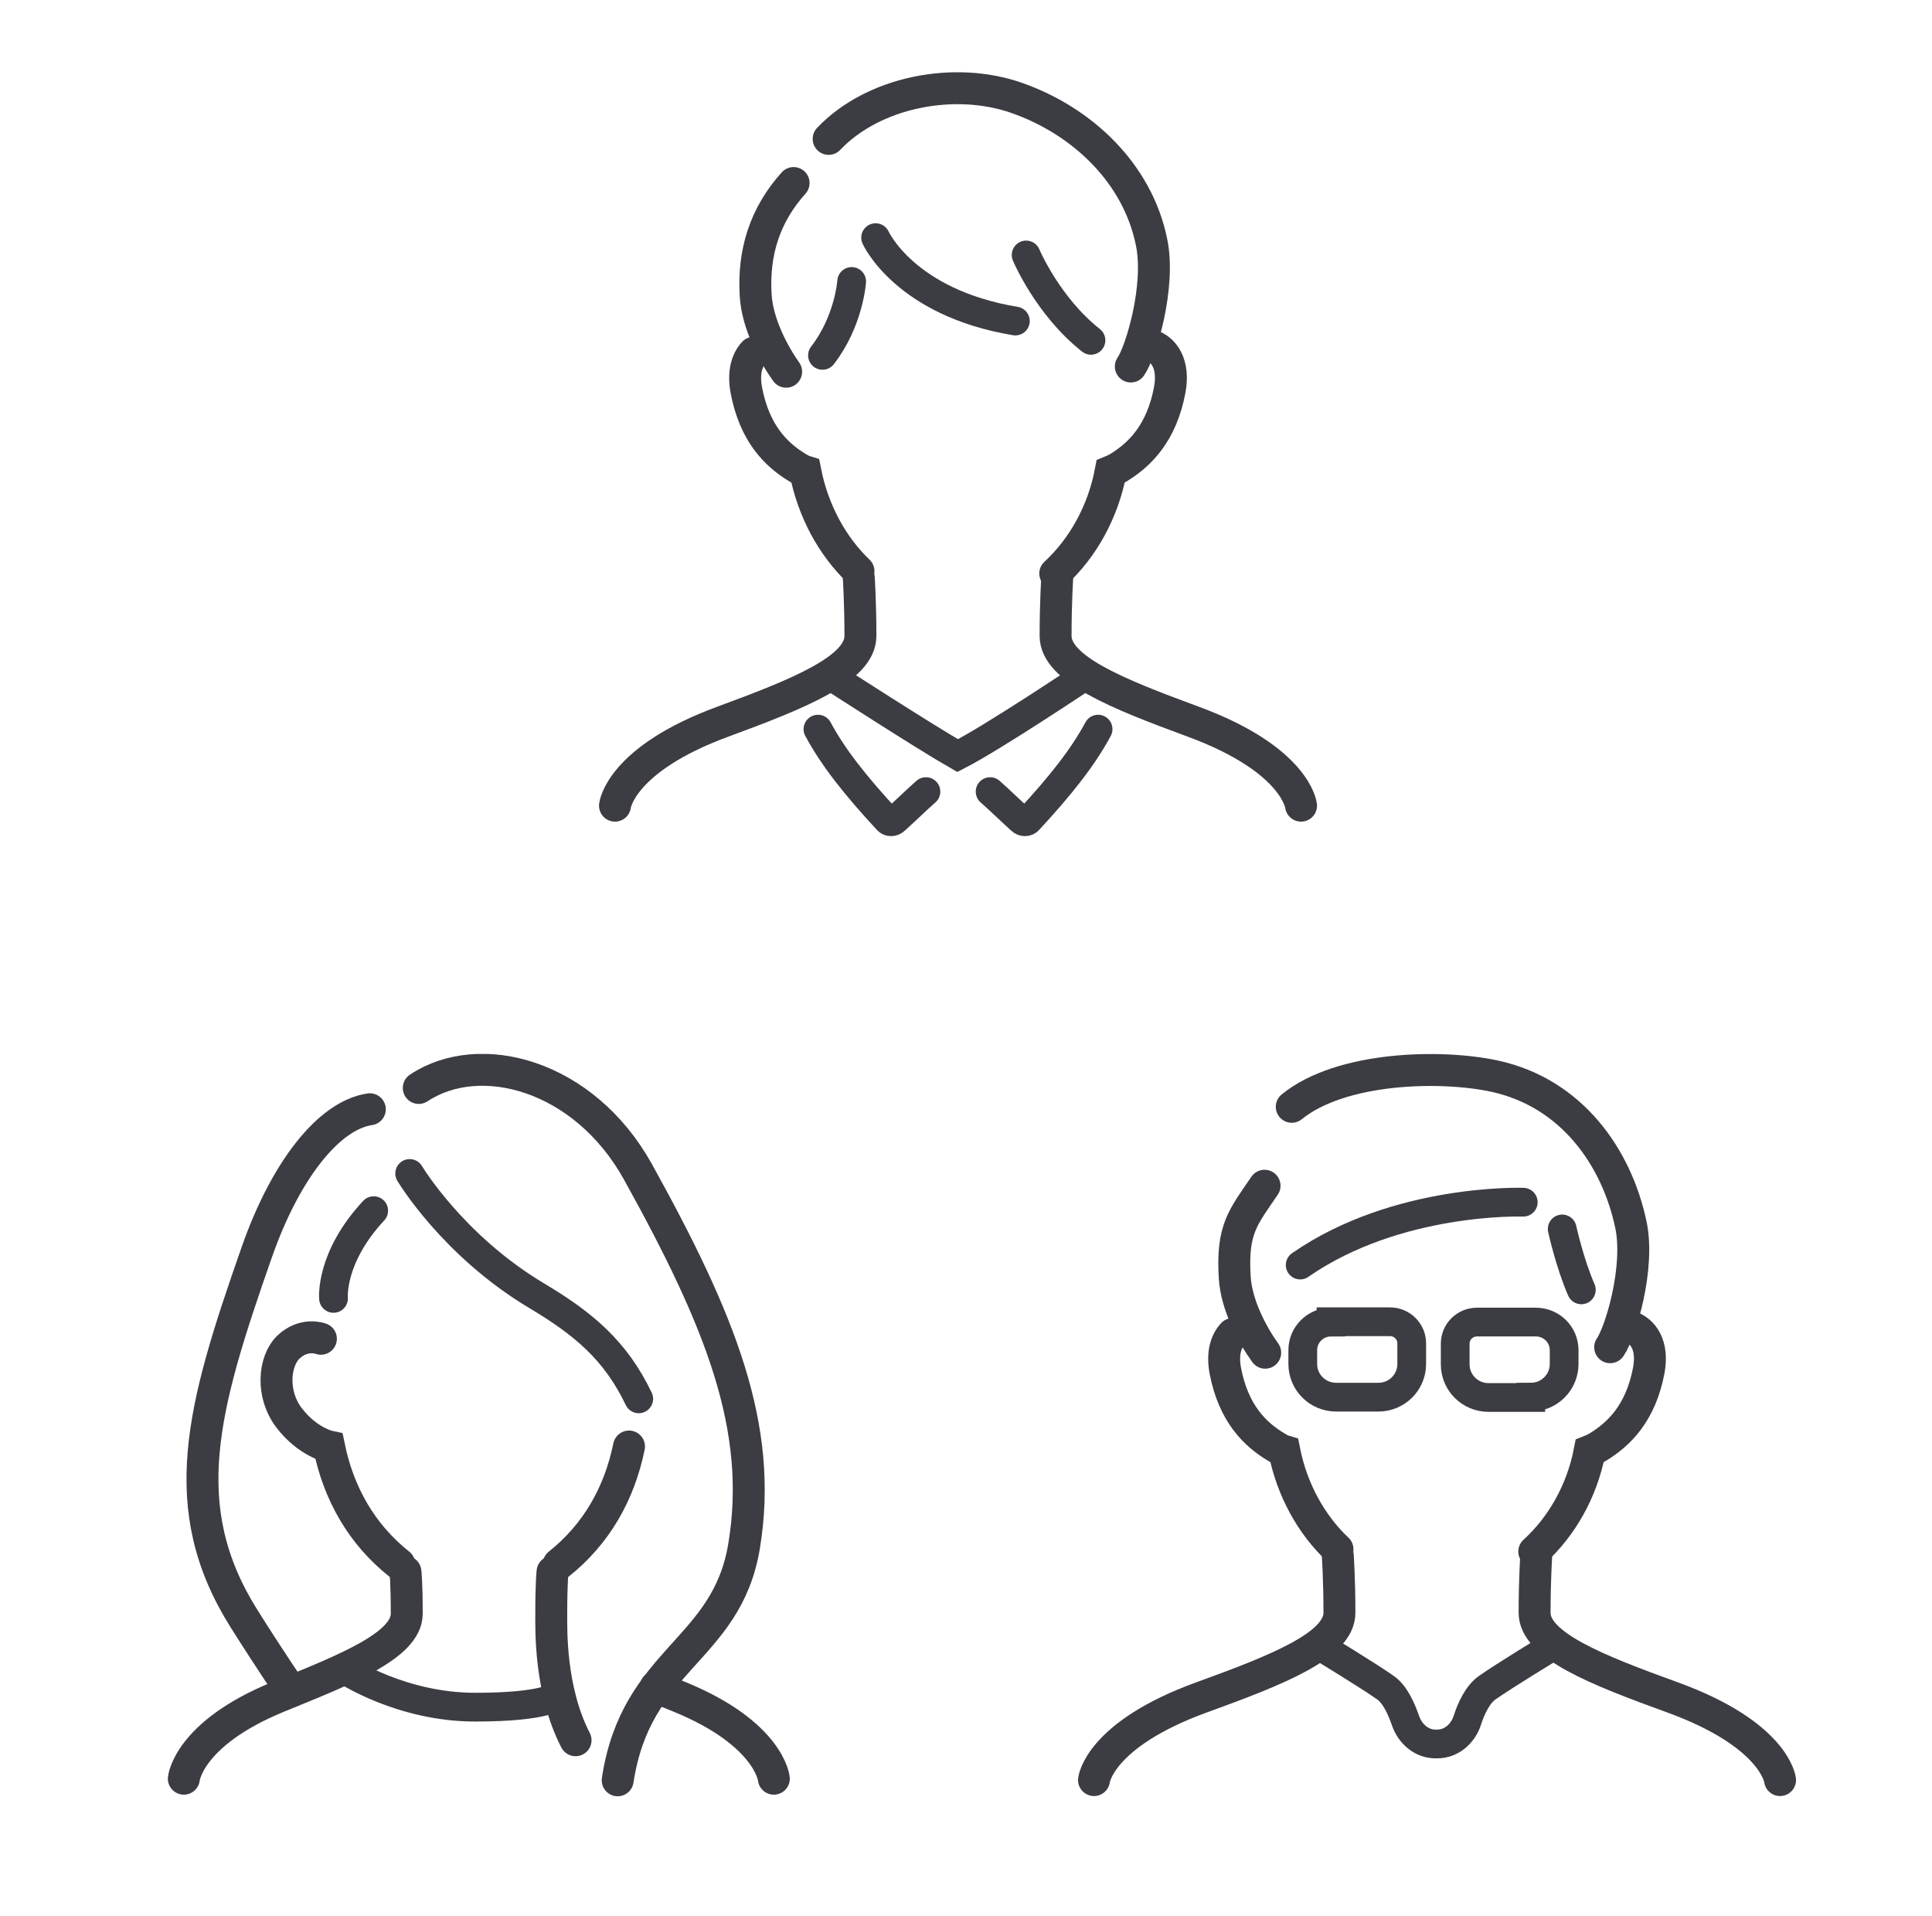
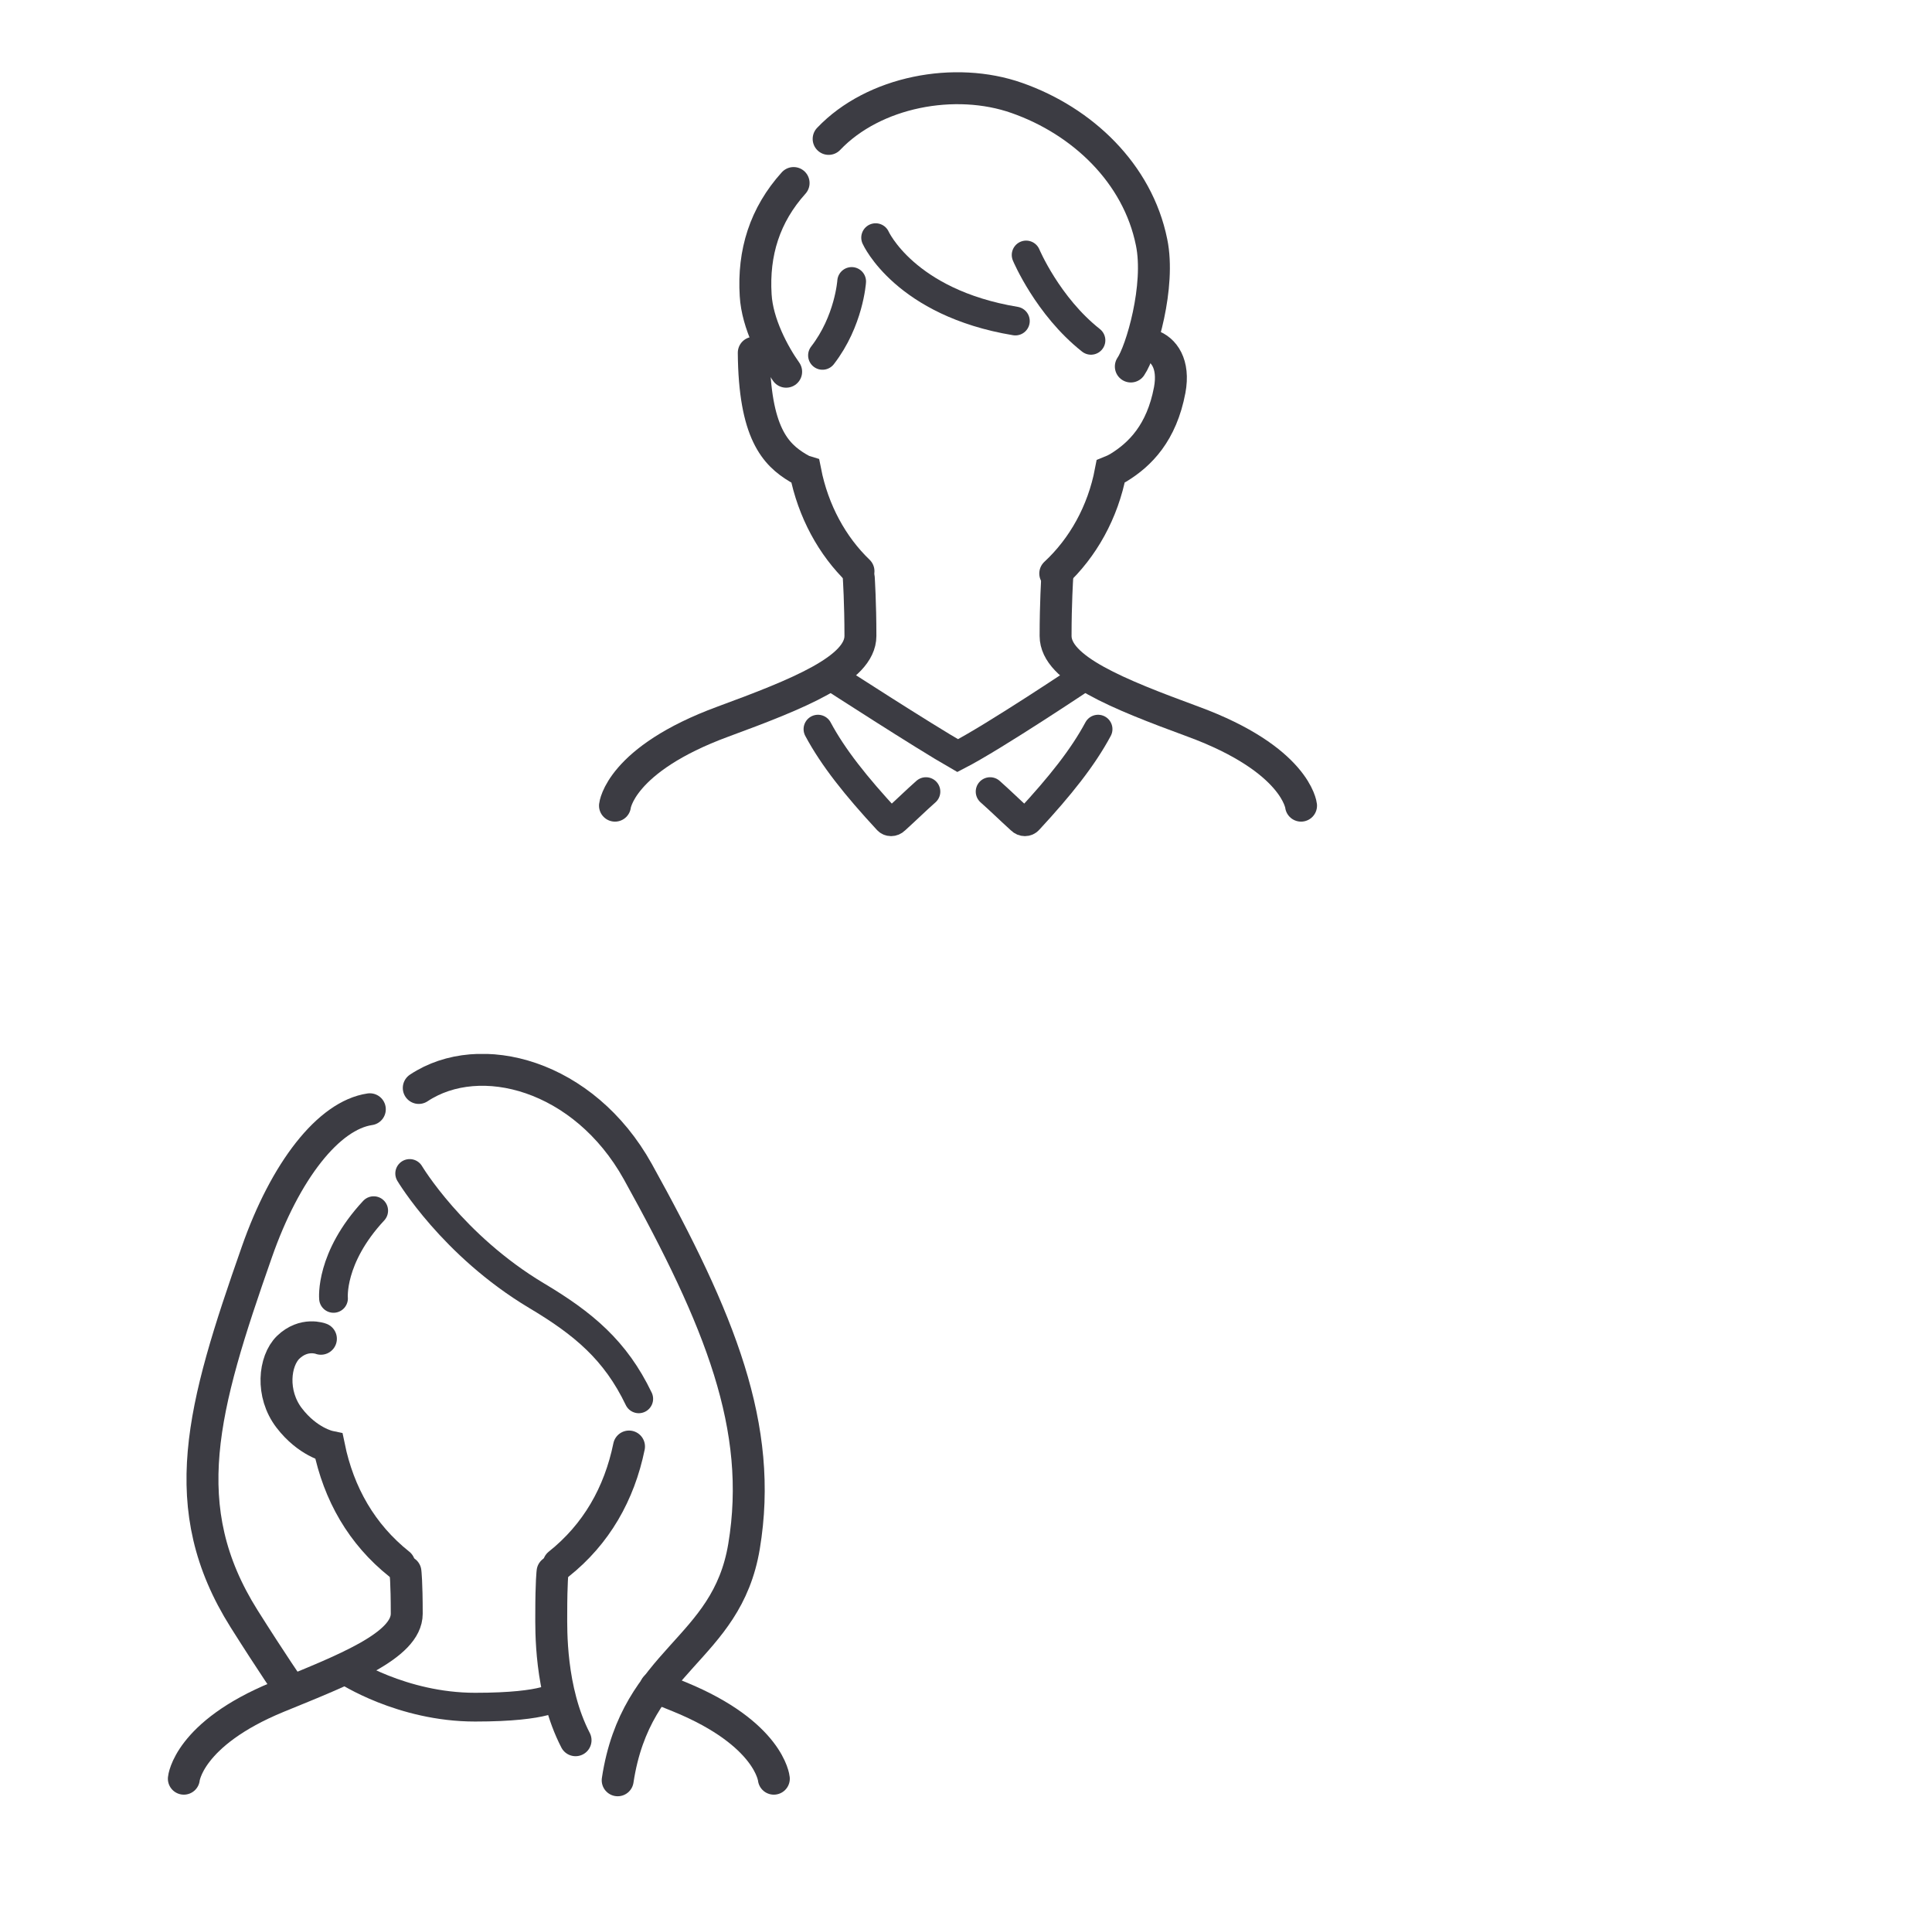
<svg xmlns="http://www.w3.org/2000/svg" width="121" height="120" viewBox="0 0 121 120" fill="none">
  <g clip-path="url(#clip0_6226_37163)">
    <path d="M80.902 69.31C84.009 66.787 90.284 66.666 93.614 67.392C98.427 68.442 101.25 72.458 102.143 76.697C102.712 79.401 101.493 83.437 100.844 84.366" stroke="#3C3C43" stroke-width="2" stroke-miterlimit="10" stroke-linecap="round" />
    <path d="M79.239 84.709C78.467 83.639 77.431 81.742 77.33 79.986C77.147 76.979 77.837 76.252 79.198 74.254" stroke="#3C3C43" stroke-width="2" stroke-miterlimit="10" stroke-linecap="round" />
    <path d="M96.09 97.162C97.816 95.587 99.075 93.387 99.562 90.865C99.765 90.784 99.806 90.764 100.029 90.643C101.41 89.815 102.75 88.483 103.258 85.839C103.563 84.225 102.893 83.337 102.08 83.074" stroke="#3C3C43" stroke-width="2" stroke-miterlimit="10" stroke-linecap="round" />
    <path d="M77.208 83.539C76.781 84.003 76.538 84.749 76.741 85.839C77.248 88.483 78.568 89.815 79.969 90.643C80.193 90.764 80.233 90.804 80.436 90.865C80.924 93.307 82.122 95.466 83.767 97.02" stroke="#3C3C43" stroke-width="2" stroke-miterlimit="10" stroke-linecap="round" />
    <path d="M83.786 97.424C83.786 97.424 83.888 98.958 83.888 100.996C83.888 103.035 80.009 104.568 75.278 106.284C68.82 108.625 68.516 111.471 68.516 111.471" stroke="#3C3C43" stroke-width="2" stroke-miterlimit="10" stroke-linecap="round" />
    <path d="M96.213 97.424C96.213 97.424 96.111 98.958 96.111 100.996C96.111 103.035 99.99 104.568 104.721 106.284C111.179 108.625 111.484 111.471 111.484 111.471" stroke="#3C3C43" stroke-width="2" stroke-miterlimit="10" stroke-linecap="round" />
    <path d="M95.401 75.284C95.401 75.284 87.501 75.001 81.43 79.219" stroke="#3C3C43" stroke-width="1.8" stroke-miterlimit="10" stroke-linecap="round" />
    <path d="M97.84 76.959C97.84 76.959 98.307 79.098 99.038 80.773" stroke="#3C3C43" stroke-width="1.8" stroke-miterlimit="10" stroke-linecap="round" />
    <path d="M83.359 82.771H87.054C87.806 82.771 88.415 83.377 88.415 84.124V85.415C88.415 86.566 87.481 87.494 86.323 87.494H83.683C82.526 87.494 81.592 86.566 81.592 85.415V84.547C81.592 83.579 82.384 82.791 83.359 82.791V82.771Z" stroke="#3C3C43" stroke-width="1.8" stroke-miterlimit="10" stroke-linecap="round" />
    <path d="M95.869 87.514H93.229C92.072 87.514 91.138 86.586 91.138 85.435V84.144C91.138 83.397 91.747 82.791 92.498 82.791H96.194C97.169 82.791 97.961 83.579 97.961 84.547V85.415C97.961 86.566 97.027 87.494 95.869 87.494V87.514Z" stroke="#3C3C43" stroke-width="1.8" stroke-miterlimit="10" stroke-linecap="round" />
    <path d="M97.107 103.176C97.107 103.176 94.243 104.912 93.126 105.699C92.537 106.123 92.131 106.99 91.888 107.757C91.603 108.605 90.872 109.21 90.019 109.21H89.898C89.065 109.21 88.334 108.625 88.029 107.757C87.765 106.99 87.359 106.102 86.791 105.699C85.674 104.912 82.811 103.176 82.811 103.176" stroke="#3C3C43" stroke-width="1.8" stroke-miterlimit="10" stroke-linecap="round" />
  </g>
  <g clip-path="url(#clip1_6226_37163)">
    <path d="M25.008 97.949C22.654 96.078 21.214 93.55 20.605 90.584C20.605 90.584 19.266 90.305 18.109 88.792C16.952 87.279 17.176 85.229 18.048 84.373C19.042 83.418 20.098 83.836 20.098 83.836" stroke="#3C3C43" stroke-width="2" stroke-miterlimit="10" stroke-linecap="round" />
    <path d="M25.393 98.427C25.393 98.427 25.474 99.044 25.474 101.054C25.474 103.065 21.538 104.577 17.398 106.269C11.777 108.578 11.514 111.385 11.514 111.385" stroke="#3C3C43" stroke-width="2" stroke-miterlimit="10" stroke-linecap="round" />
    <path d="M34.992 97.949C37.346 96.078 38.787 93.55 39.395 90.584" stroke="#3C3C43" stroke-width="2" stroke-miterlimit="10" stroke-linecap="round" />
    <path d="M41.059 105.652C41.566 105.851 42.073 106.07 42.58 106.269C48.201 108.578 48.465 111.385 48.465 111.385" stroke="#3C3C43" stroke-width="2" stroke-miterlimit="10" stroke-linecap="round" />
    <path d="M34.606 98.427C34.606 98.427 34.525 99.044 34.525 101.054C34.525 101.99 34.423 105.831 36.047 108.977" stroke="#3C3C43" stroke-width="2" stroke-miterlimit="10" stroke-linecap="round" />
    <path d="M20.888 81.308C20.888 81.308 20.645 78.779 23.404 75.814" stroke="#3C3C43" stroke-width="1.8" stroke-miterlimit="10" stroke-linecap="round" />
    <path d="M25.658 73.485C25.658 73.485 28.337 77.983 33.592 81.129C36.534 82.88 38.543 84.552 40.004 87.598" stroke="#3C3C43" stroke-width="1.8" stroke-miterlimit="10" stroke-linecap="round" />
    <path d="M26.227 68.13C30.062 65.582 36.575 67.314 39.944 73.365C45.097 82.661 47.837 89.389 46.599 96.834C45.503 103.423 39.842 103.841 38.685 111.485" stroke="#3C3C43" stroke-width="2" stroke-miterlimit="10" stroke-linecap="round" />
    <path d="M18.19 105.812C18.19 105.812 17.034 104.14 15.289 101.373C10.906 94.406 12.651 88.195 16.08 78.421C17.866 73.305 20.585 69.842 23.162 69.464" stroke="#3C3C43" stroke-width="2" stroke-miterlimit="10" stroke-linecap="round" />
    <path d="M21.68 104.617C21.68 104.617 25.149 106.906 29.756 106.906C34.362 106.906 34.93 106.17 34.93 106.17" stroke="#3C3C43" stroke-width="1.8" stroke-miterlimit="10" stroke-linecap="round" />
  </g>
  <g clip-path="url(#clip2_6226_37163)">
    <path d="M51.897 8.698C54.719 5.729 59.816 4.766 63.695 6.138C67.776 7.572 71.249 10.848 72.122 15.169C72.691 17.913 71.472 22.009 70.823 22.951" stroke="#3C3C43" stroke-width="2" stroke-miterlimit="10" stroke-linecap="round" />
    <path d="M49.236 23.278C48.464 22.193 47.428 20.268 47.327 18.486C47.164 15.824 47.895 13.469 49.703 11.462" stroke="#3C3C43" stroke-width="2" stroke-miterlimit="10" stroke-linecap="round" />
    <path d="M66.09 35.913C67.816 34.316 69.075 32.084 69.562 29.524C69.765 29.442 69.806 29.421 70.029 29.299C71.41 28.459 72.751 27.107 73.258 24.425C73.563 22.787 72.893 21.886 72.08 21.619" stroke="#3C3C43" stroke-width="2" stroke-miterlimit="10" stroke-linecap="round" />
-     <path d="M47.208 22.09C46.781 22.561 46.538 23.319 46.741 24.425C47.248 27.107 48.568 28.459 49.969 29.299C50.193 29.421 50.233 29.462 50.437 29.524C50.924 32.002 52.122 34.193 53.767 35.77" stroke="#3C3C43" stroke-width="2" stroke-miterlimit="10" stroke-linecap="round" />
+     <path d="M47.208 22.09C47.248 27.107 48.568 28.459 49.969 29.299C50.193 29.421 50.233 29.462 50.437 29.524C50.924 32.002 52.122 34.193 53.767 35.77" stroke="#3C3C43" stroke-width="2" stroke-miterlimit="10" stroke-linecap="round" />
    <path d="M53.786 36.2C53.786 36.2 53.888 37.756 53.888 39.824C53.888 41.892 50.009 43.449 45.278 45.189C38.82 47.565 38.516 50.452 38.516 50.452" stroke="#3C3C43" stroke-width="2" stroke-miterlimit="10" stroke-linecap="round" />
    <path d="M51.228 45.66C52.183 47.442 53.604 49.224 55.574 51.353C55.696 51.497 55.919 51.497 56.062 51.353C56.894 50.596 57.321 50.166 57.991 49.572" stroke="#3C3C43" stroke-width="1.8" stroke-miterlimit="10" stroke-linecap="round" />
    <path d="M68.772 45.66C67.817 47.442 66.396 49.224 64.426 51.353C64.304 51.497 64.081 51.497 63.939 51.353C63.106 50.596 62.68 50.166 62.01 49.572" stroke="#3C3C43" stroke-width="1.8" stroke-miterlimit="10" stroke-linecap="round" />
    <path d="M66.213 36.2C66.213 36.2 66.111 37.756 66.111 39.824C66.111 41.892 69.99 43.449 74.721 45.189C81.179 47.565 81.484 50.452 81.484 50.452" stroke="#3C3C43" stroke-width="2" stroke-miterlimit="10" stroke-linecap="round" />
    <path d="M53.339 17.626C53.339 17.626 53.177 20.104 51.512 22.254" stroke="#3C3C43" stroke-width="1.8" stroke-miterlimit="10" stroke-linecap="round" />
    <path d="M54.84 14.882C54.84 14.882 56.667 18.957 63.592 20.104" stroke="#3C3C43" stroke-width="1.8" stroke-miterlimit="10" stroke-linecap="round" />
    <path d="M64.266 15.967C64.266 15.967 65.606 19.162 68.327 21.312" stroke="#3C3C43" stroke-width="1.8" stroke-miterlimit="10" stroke-linecap="round" />
    <path d="M52.039 42.343C52.039 42.343 57.827 46.09 59.979 47.319C62.253 46.152 67.939 42.343 67.939 42.343" stroke="#3C3C43" stroke-width="1.8" stroke-miterlimit="10" stroke-linecap="round" />
  </g>
  <defs>
    <clipPath id="clip0_6226_37163">
-       <rect width="45" height="46.5" fill="white" transform="translate(67.5 66)" />
-     </clipPath>
+       </clipPath>
    <clipPath id="clip1_6226_37163">
      <rect width="39" height="46.5" fill="white" transform="translate(10.5 66)" />
    </clipPath>
    <clipPath id="clip2_6226_37163">
      <rect width="45" height="48" fill="white" transform="translate(37.5 4.5)" />
    </clipPath>
  </defs>
</svg>